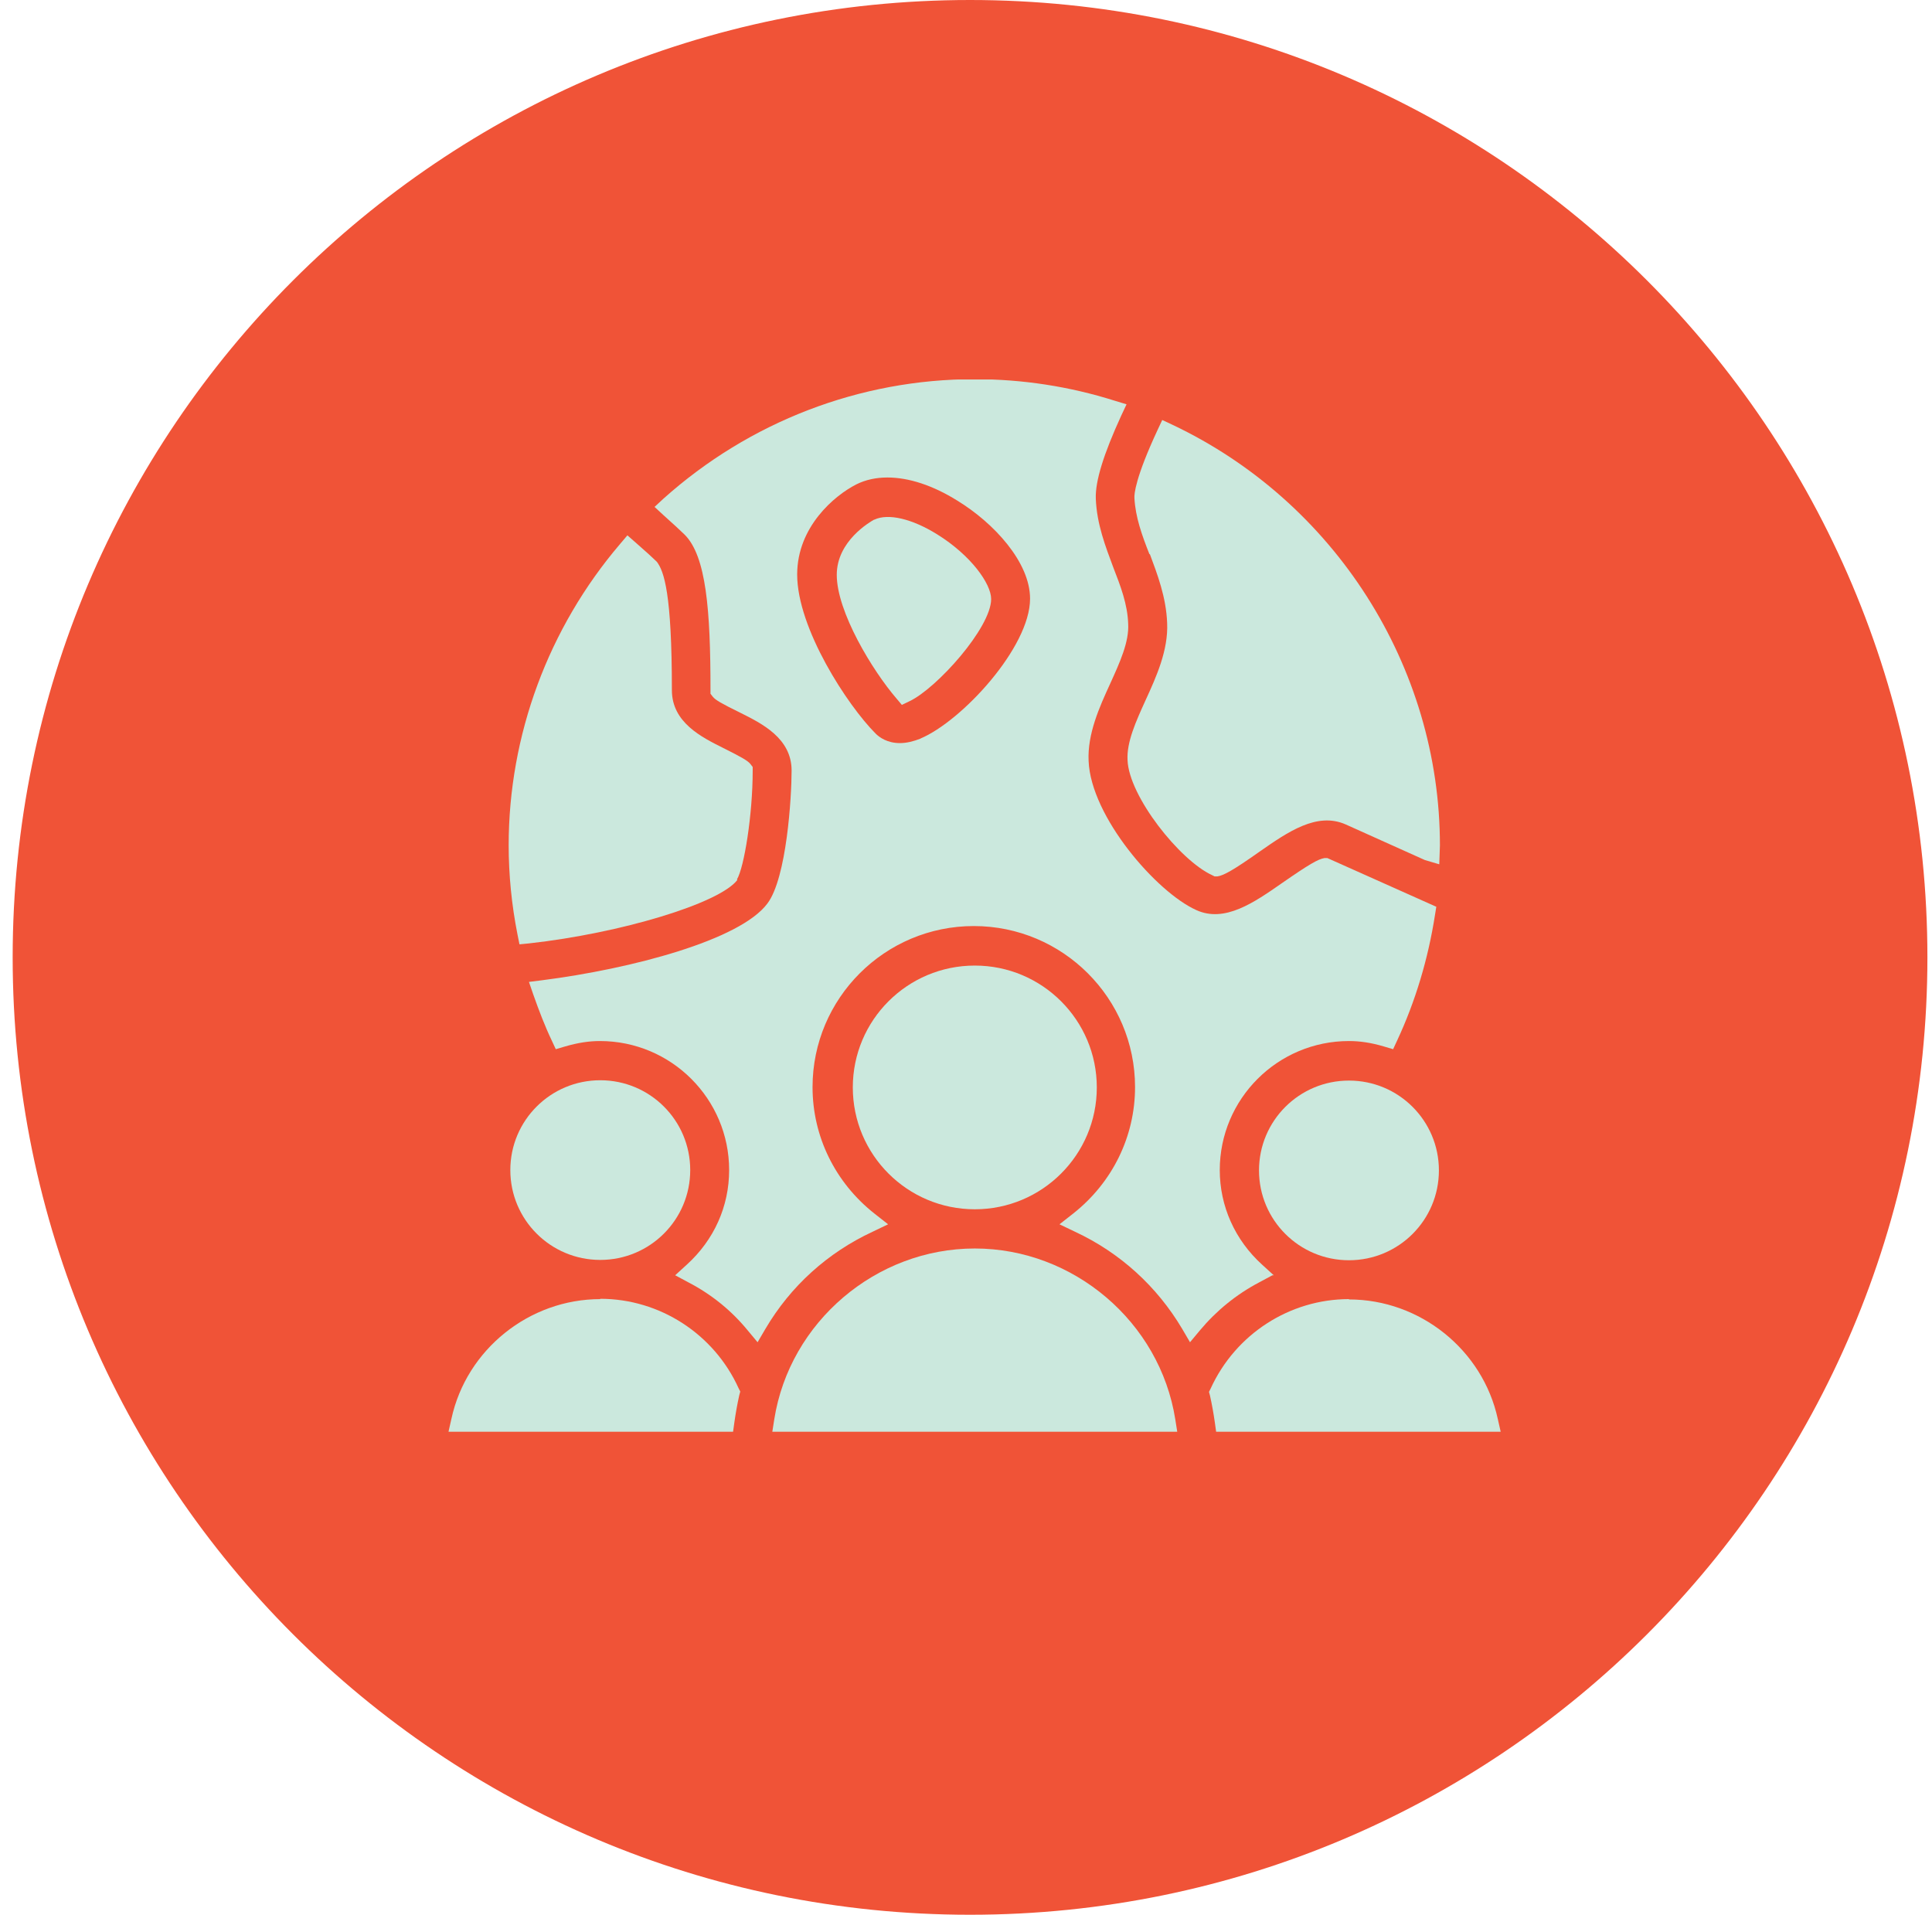
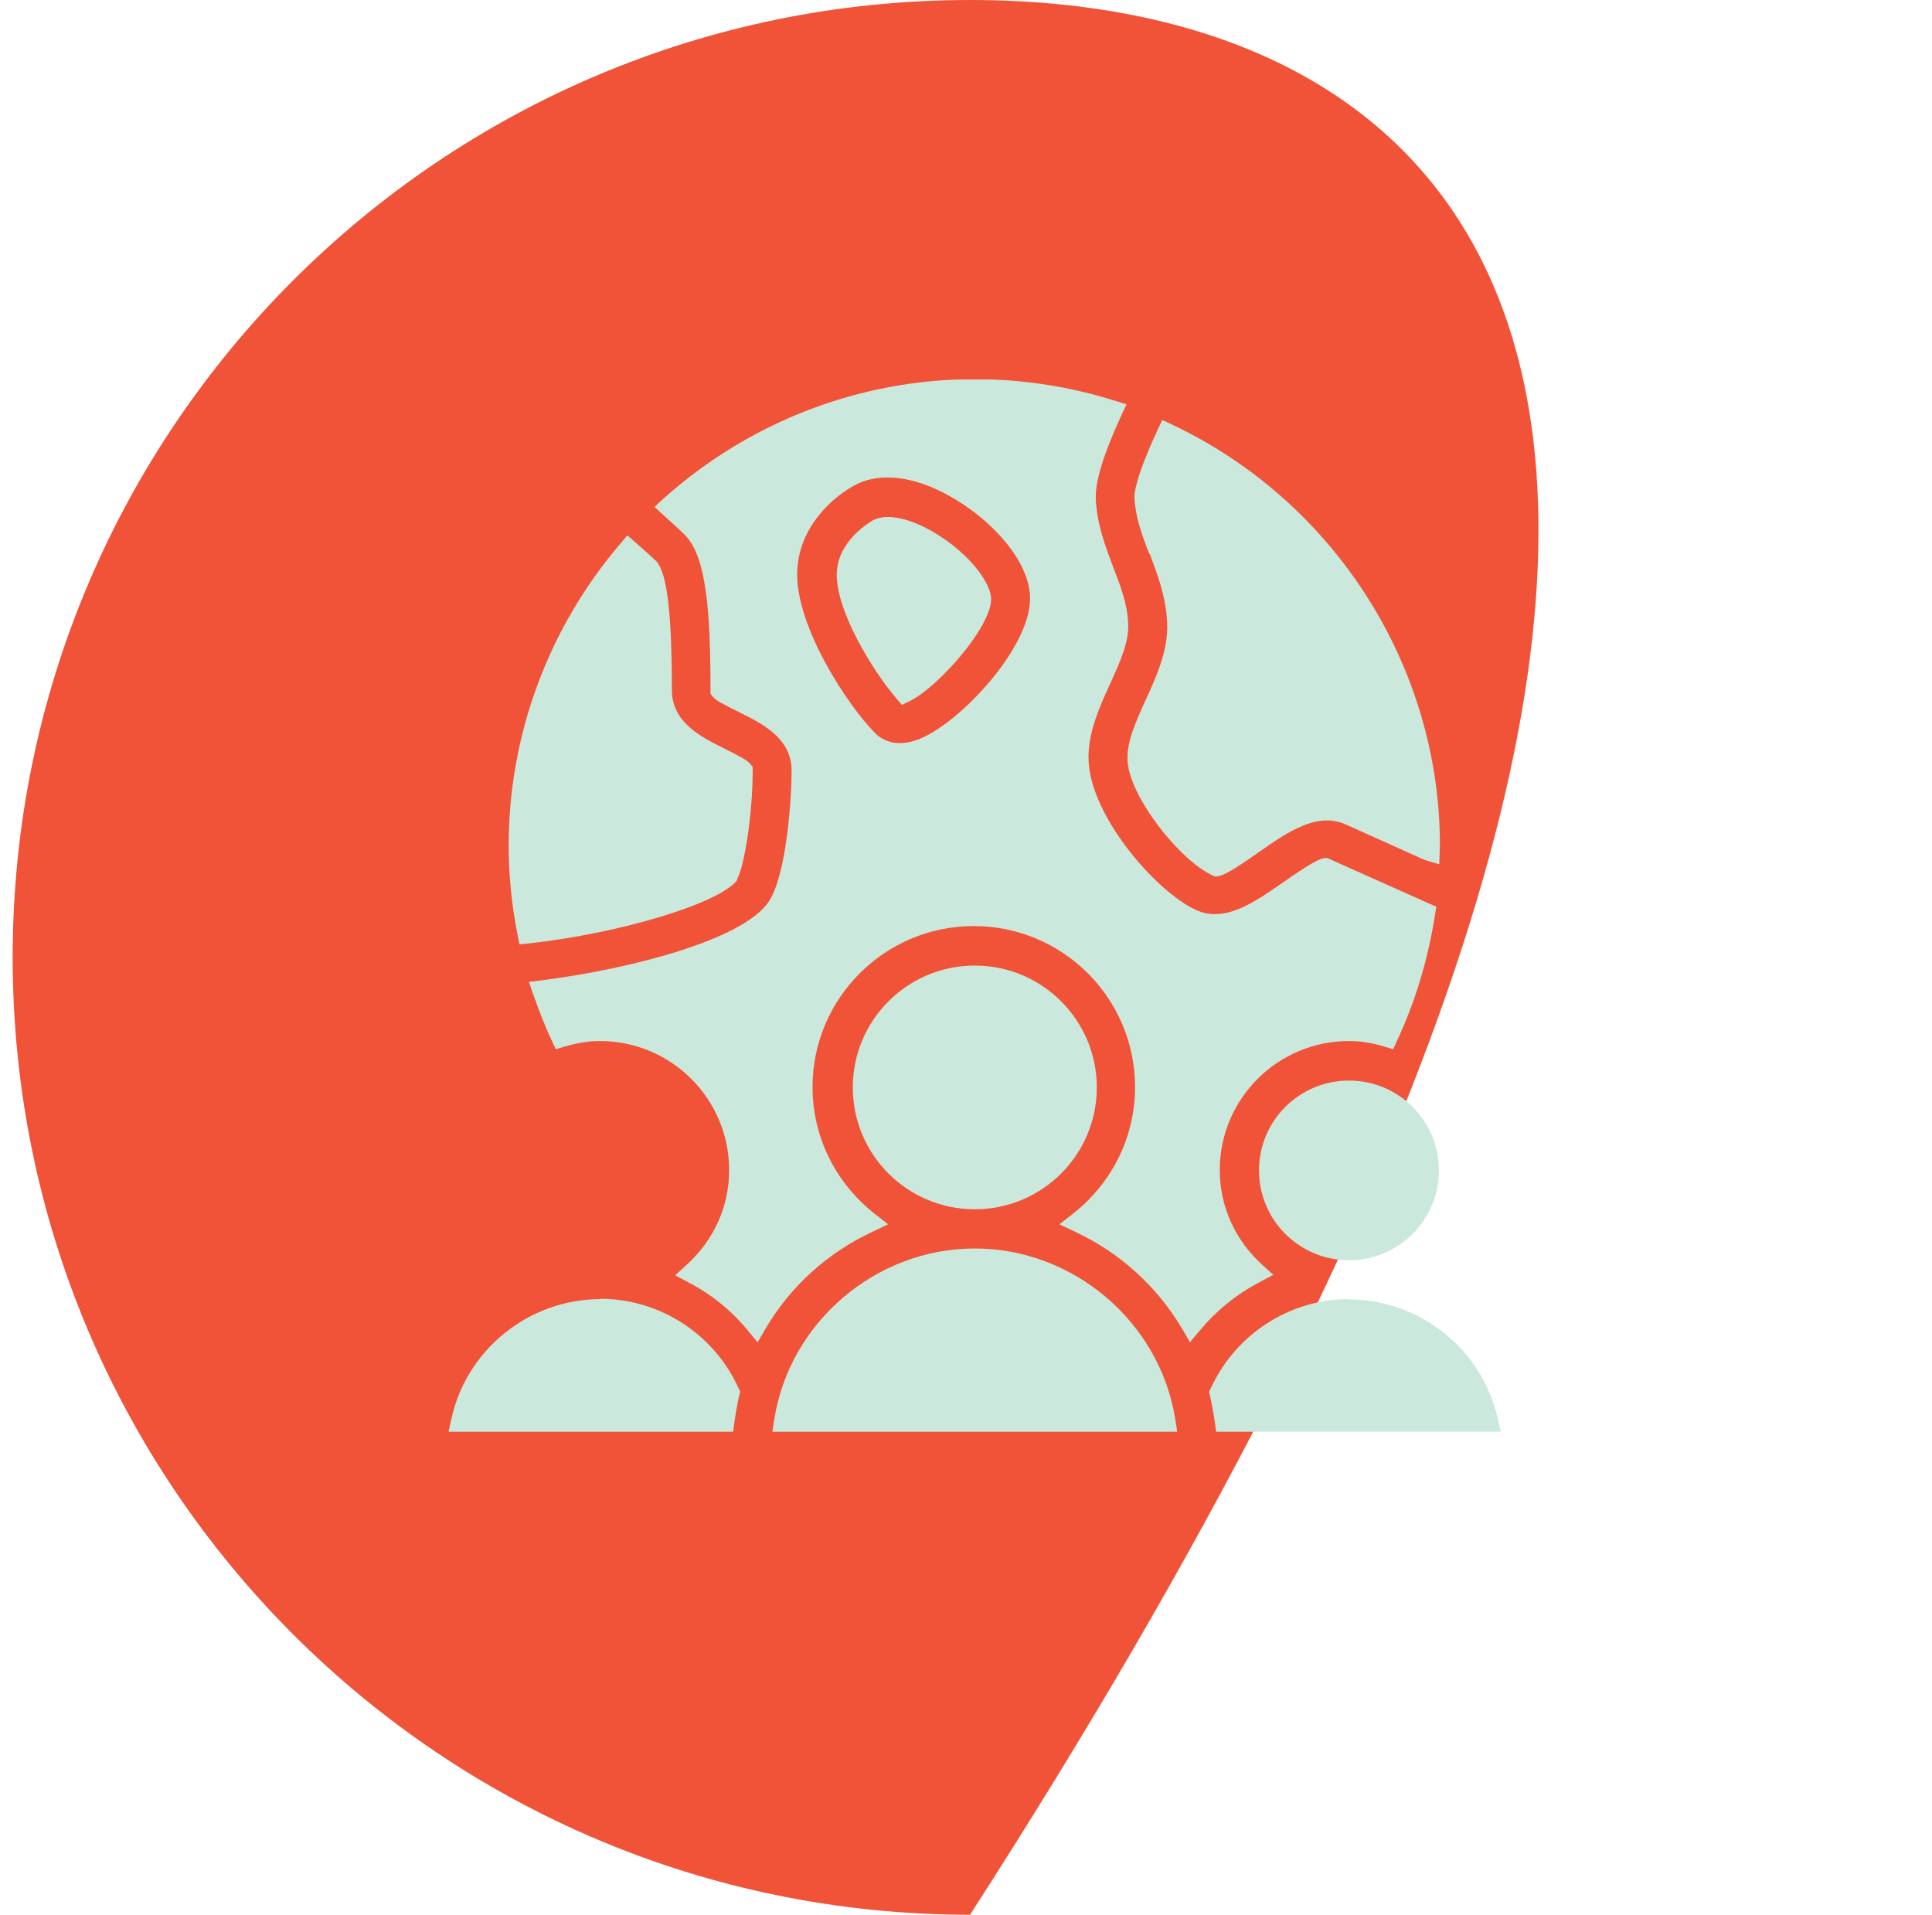
<svg xmlns="http://www.w3.org/2000/svg" width="112" height="111" viewBox="0 0 112 111" fill="none">
  <g clip-path="url(#clip0_1999_2972)">
-     <path d="M56.234 111C86.886 111 111.734 86.152 111.734 55.5C111.734 24.848 86.886 0 56.234 0C25.583 0 0.734 24.848 0.734 55.5C0.734 86.152 25.583 111 56.234 111Z" fill="#F05337" />
+     <path d="M56.234 111C111.734 24.848 86.886 0 56.234 0C25.583 0 0.734 24.848 0.734 55.5C0.734 86.152 25.583 111 56.234 111Z" fill="#F05337" />
    <g clip-path="url(#clip1_1999_2972)">
      <path d="M63.583 63.039C63.583 59.138 60.416 55.975 56.51 55.975C52.604 55.975 49.438 59.138 49.438 63.039C49.438 66.94 52.604 70.103 56.51 70.103C60.416 70.103 63.583 66.94 63.583 63.039Z" fill="#CBE8DD" />
-       <path d="M34.798 73.039C37.681 73.039 40.013 70.709 40.013 67.831C40.013 64.952 37.681 62.623 34.798 62.623C31.916 62.623 29.584 64.952 29.584 67.831C29.584 70.709 31.916 73.039 34.798 73.039Z" fill="#CBE8DD" />
      <path d="M56.509 72.376C50.782 72.376 45.776 76.637 44.885 82.28L44.772 83H68.246L68.132 82.28C67.241 76.637 62.235 72.376 56.509 72.376Z" fill="#CBE8DD" />
      <path d="M34.798 75.311C30.684 75.311 27.043 78.227 26.171 82.242L26 83H42.497L42.573 82.451C42.648 81.92 42.743 81.39 42.857 80.879L42.914 80.67L42.819 80.481C41.397 77.337 38.249 75.292 34.798 75.292V75.311Z" fill="#CBE8DD" />
      <path d="M42.724 50.976C43.141 50.275 43.634 47.226 43.634 44.688V44.461L43.501 44.29C43.349 44.101 43.027 43.912 41.927 43.362C40.676 42.737 38.95 41.885 38.95 40.01C38.95 34.405 38.495 33.117 38.078 32.568C37.907 32.397 37.433 31.962 36.845 31.45L36.371 31.034L35.954 31.526C31.783 36.412 29.488 42.624 29.488 49.006C29.488 50.711 29.659 52.453 30 54.176L30.114 54.744L30.683 54.688C35.973 54.1 41.7 52.377 42.743 51.014L42.724 50.976Z" fill="#CBE8DD" />
      <path d="M67.243 31.886L66.655 32.113C67.091 33.287 67.603 34.613 67.66 36.109C67.736 37.681 67.034 39.234 66.408 40.597C65.84 41.847 65.309 43.021 65.365 44.063C65.441 46.165 68.399 49.877 70.258 50.729L70.409 50.805H70.58C70.94 50.748 71.471 50.464 73.026 49.365C74.657 48.229 76.344 47.055 78.013 47.794L82.602 49.858L83.436 50.104L83.474 49.006C83.474 38.628 77.368 29.064 67.944 24.613L67.376 24.348L67.11 24.916C65.821 27.681 65.745 28.647 65.764 28.874C65.821 29.973 66.2 31.033 66.636 32.132L67.224 31.904L67.243 31.886Z" fill="#CBE8DD" />
      <path d="M78.201 62.642C75.319 62.642 72.986 64.971 72.986 67.85C72.986 70.728 75.319 73.058 78.201 73.058C81.083 73.058 83.415 70.728 83.415 67.85C83.415 64.971 81.083 62.642 78.201 62.642Z" fill="#CBE8DD" />
      <path d="M54.329 30.977C52.869 30.068 51.485 29.746 50.688 30.125H50.669C50.442 30.257 48.508 31.356 48.508 33.325C48.508 35.465 50.575 38.874 51.978 40.503L52.281 40.863L52.717 40.654C54.291 39.916 57.458 36.393 57.458 34.727C57.458 33.837 56.282 32.189 54.329 30.977Z" fill="#CBE8DD" />
      <path d="M78.202 75.311C74.769 75.311 71.622 77.337 70.181 80.5L70.086 80.689L70.143 80.898C70.257 81.409 70.351 81.939 70.427 82.47L70.503 83.019H87L86.829 82.261C85.957 78.246 82.316 75.33 78.202 75.33V75.311Z" fill="#CBE8DD" />
      <path d="M73.84 73.928L73.176 73.323C71.584 71.883 70.711 69.914 70.711 67.83C70.711 63.702 74.067 60.35 78.201 60.35C78.827 60.35 79.491 60.444 80.249 60.672L80.761 60.823L80.989 60.331C82.05 58.058 82.79 55.596 83.188 53.04L83.264 52.566L76.95 49.744H76.779C76.419 49.801 75.888 50.104 74.333 51.184C72.702 52.32 70.996 53.513 69.346 52.756C67.033 51.714 63.24 47.339 63.108 44.12C63.032 42.548 63.733 40.995 64.359 39.631C64.928 38.382 65.459 37.207 65.402 36.166C65.364 35.029 64.966 33.988 64.53 32.87C64.094 31.696 63.582 30.39 63.525 28.912C63.487 27.89 63.98 26.318 65.004 24.083L65.307 23.439L64.625 23.231C61.989 22.398 59.258 21.981 56.49 21.981C49.853 21.981 43.444 24.443 38.457 28.912L37.945 29.386L38.457 29.859C39.026 30.371 39.462 30.768 39.69 30.995C40.941 32.245 41.188 35.37 41.188 39.991V40.218L41.321 40.389C41.472 40.578 41.795 40.768 42.913 41.317C44.165 41.942 45.89 42.794 45.89 44.669C45.89 46.203 45.606 50.9 44.487 52.377C42.913 54.498 36.618 56.164 31.422 56.827L30.664 56.922L30.911 57.642C31.252 58.608 31.593 59.498 31.991 60.331L32.219 60.823L32.731 60.672C33.508 60.444 34.153 60.35 34.779 60.35C38.912 60.35 42.269 63.702 42.269 67.83C42.269 69.933 41.396 71.883 39.804 73.323L39.14 73.928L39.917 74.345C41.264 75.046 42.42 75.993 43.349 77.129L43.918 77.811L44.373 77.034C45.834 74.553 47.976 72.622 50.574 71.41L51.484 70.974L50.688 70.349C48.412 68.55 47.104 65.88 47.104 63.02C47.104 57.869 51.294 53.684 56.452 53.684C61.61 53.684 65.8 57.869 65.8 63.02C65.8 65.88 64.492 68.55 62.216 70.349L61.42 70.974L62.33 71.41C64.928 72.622 67.071 74.572 68.531 77.034L68.986 77.811L69.555 77.129C70.503 75.993 71.659 75.046 72.987 74.345L73.764 73.928H73.84ZM53.38 42.813C52.944 42.983 52.546 43.078 52.167 43.078C51.427 43.078 50.972 42.737 50.764 42.529C49.133 40.9 46.213 36.431 46.213 33.306C46.213 30.541 48.374 28.723 49.645 28.079C50.176 27.814 50.782 27.681 51.446 27.681C52.679 27.681 54.082 28.136 55.504 29.026C57.609 30.314 59.714 32.586 59.714 34.707C59.714 37.529 55.751 41.809 53.361 42.813H53.38Z" fill="#CBE8DD" />
    </g>
  </g>
  <defs>
    <clipPath id="clip0_1999_2972">
      <rect width="111" height="111" fill="white" transform="translate(0.734)" />
    </clipPath>
    <clipPath id="clip1_1999_2972">
      <rect width="61" height="61" fill="white" transform="translate(26 22)" />
    </clipPath>
  </defs>
</svg>